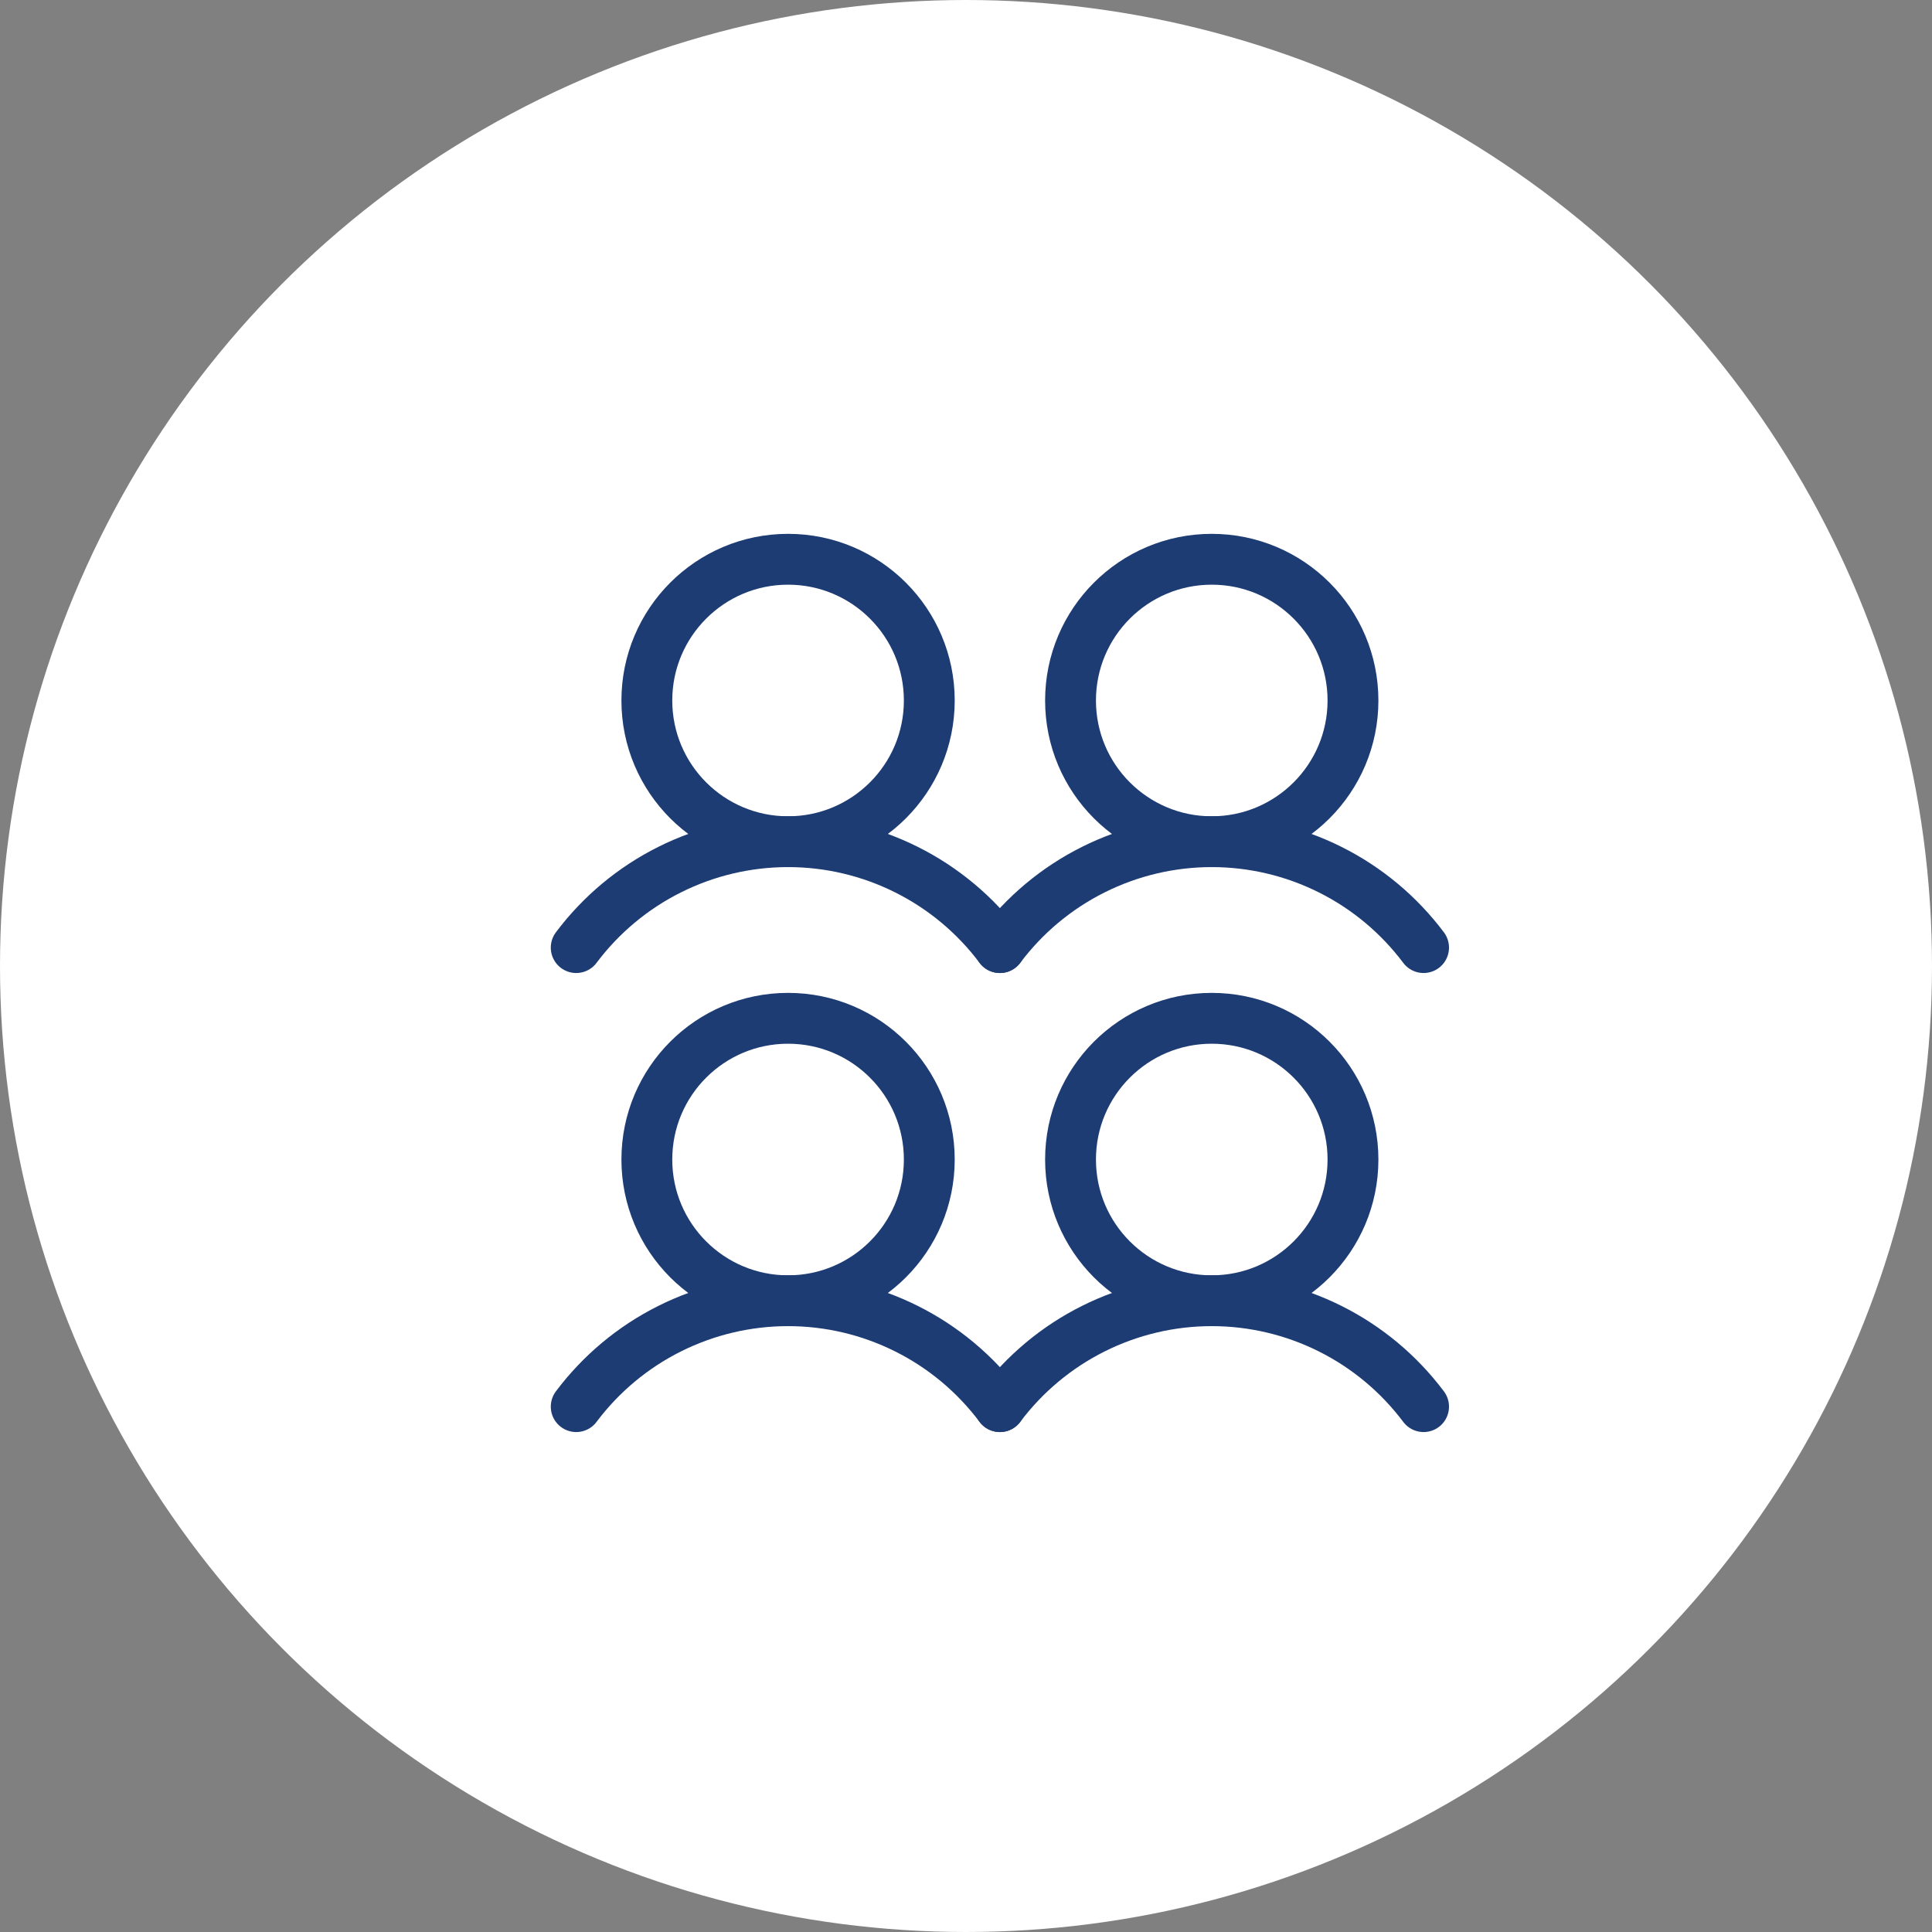
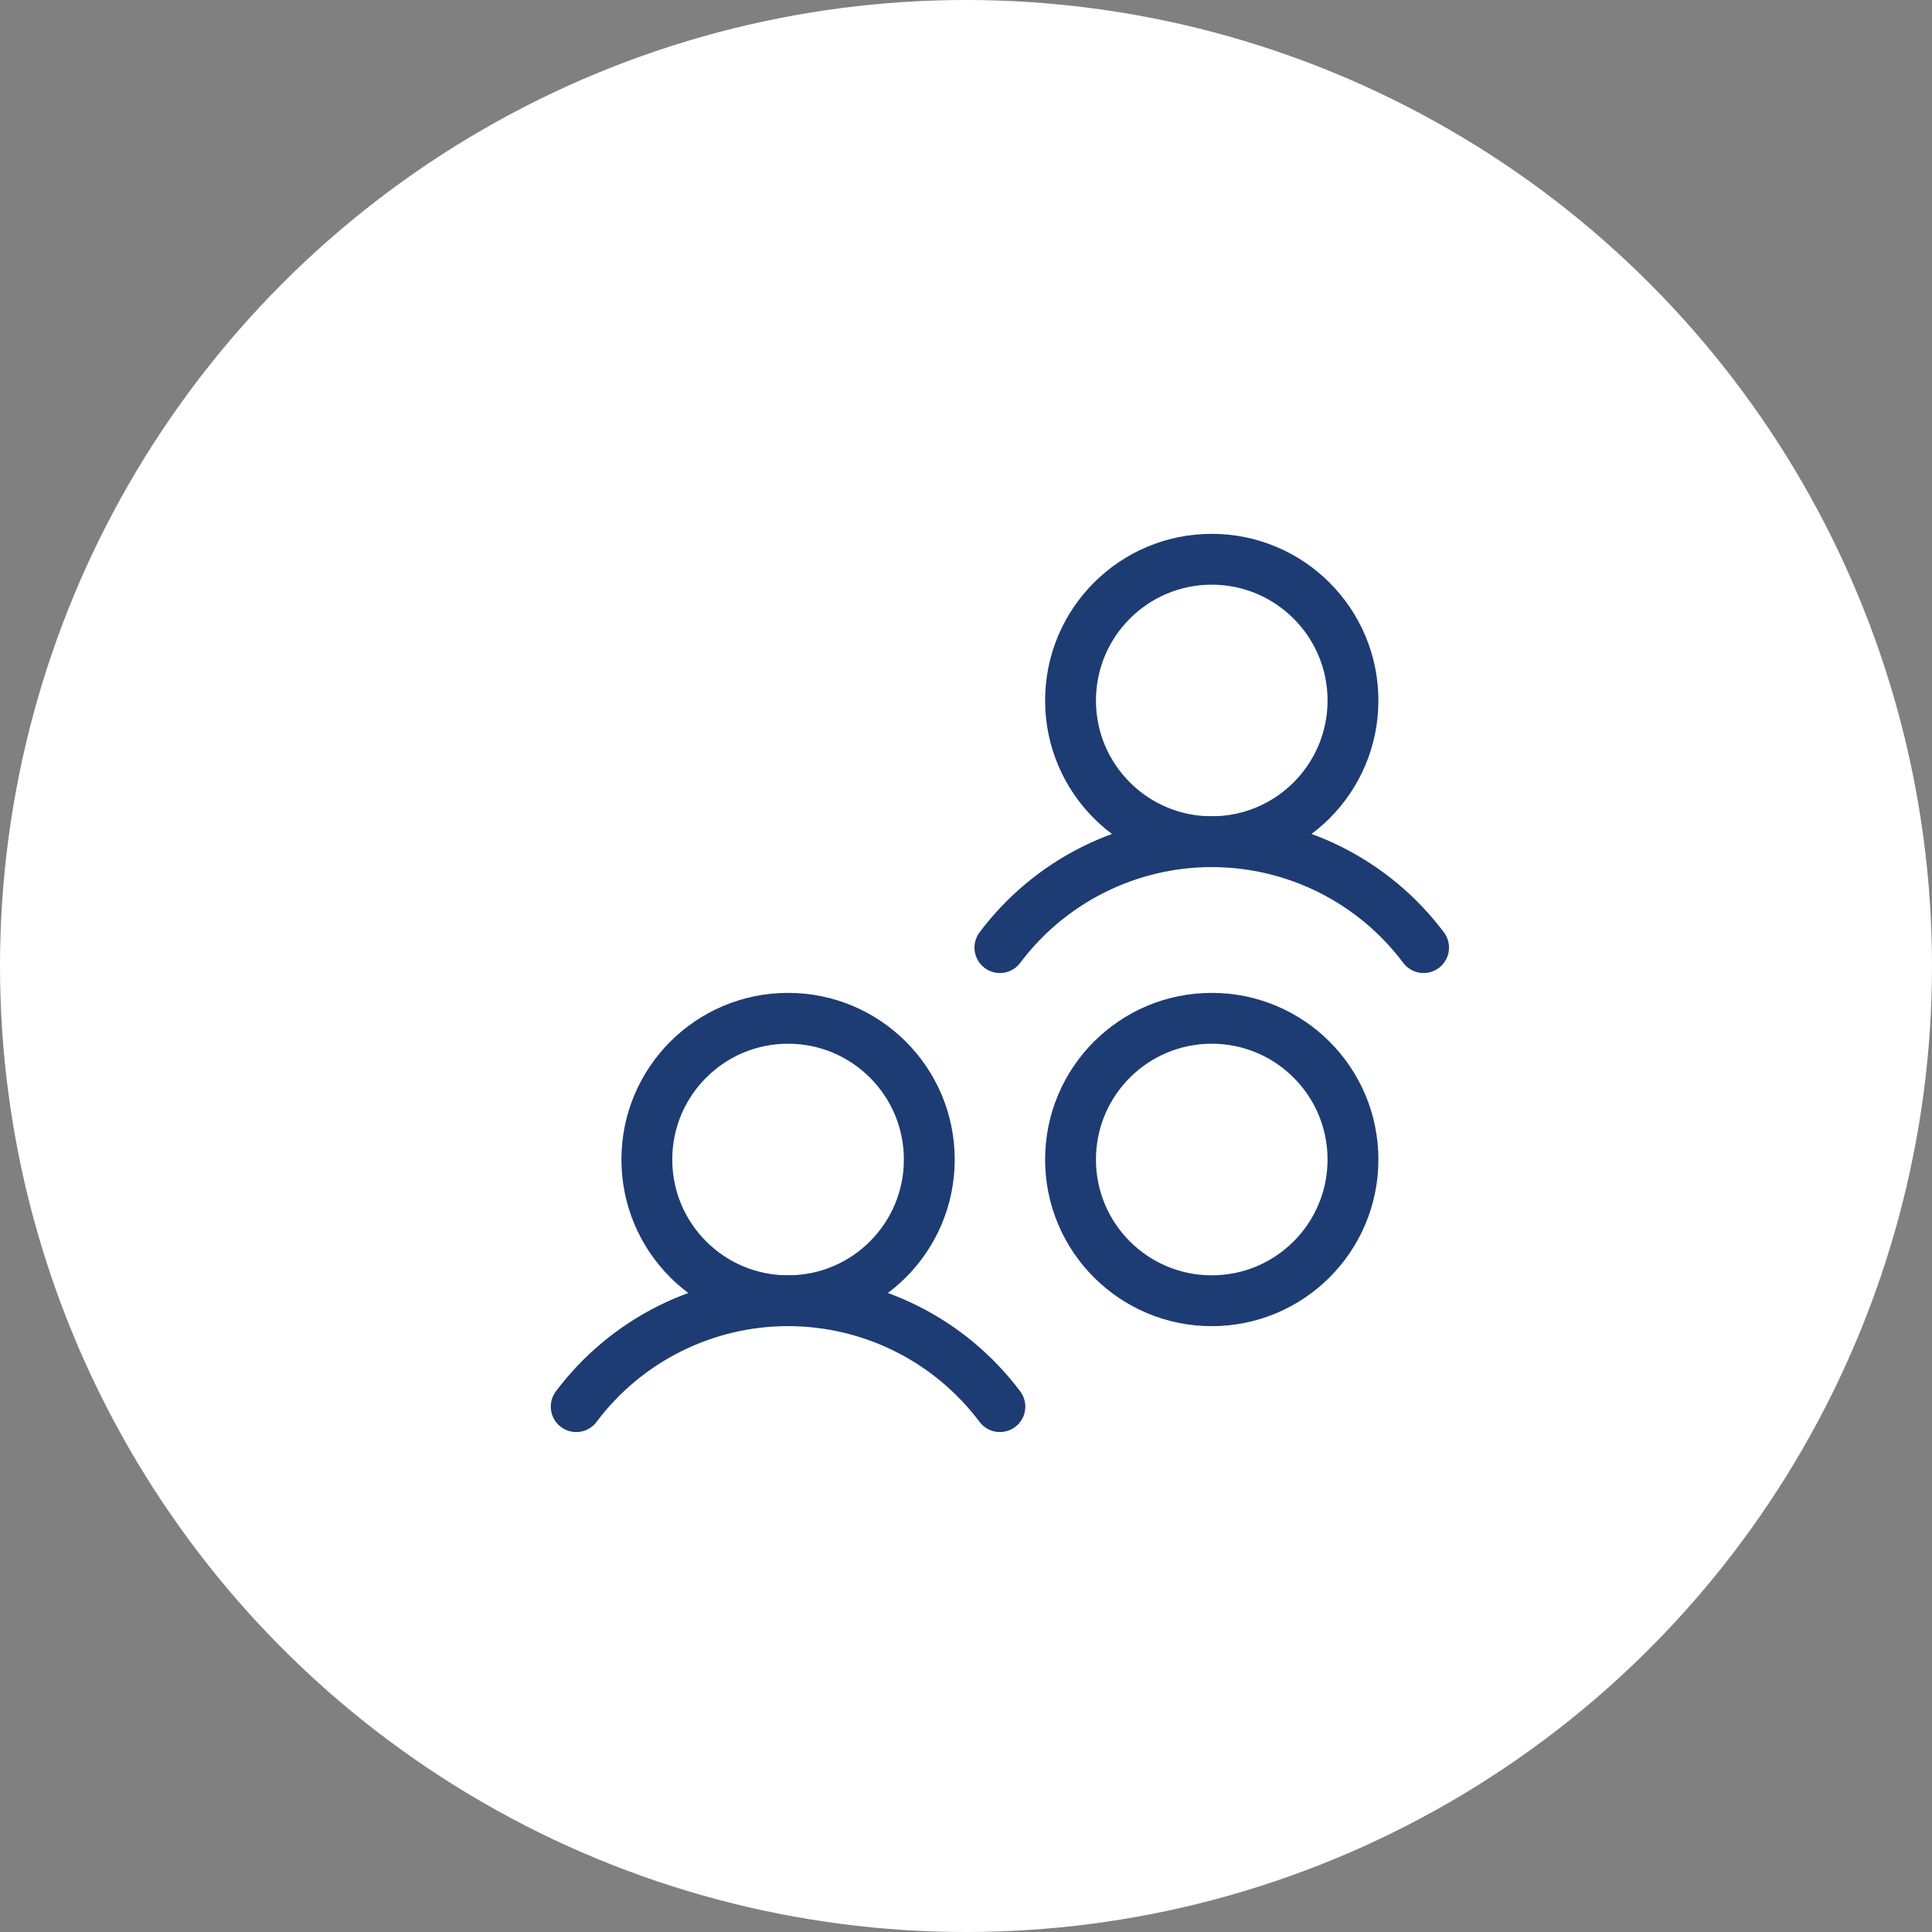
<svg xmlns="http://www.w3.org/2000/svg" width="57" height="57" viewBox="0 0 57 57" fill="none">
  <rect x="0" y="0" width="57" height="57" fill="#808080" stroke="none" />
  <circle cx="28.5" cy="28.5" r="28.5" fill="white" />
  <path d="M23.25 38.376C25.551 38.376 27.417 36.511 27.417 34.21C27.417 31.908 25.551 30.043 23.25 30.043C20.949 30.043 19.084 31.908 19.084 34.21C19.084 36.511 20.949 38.376 23.25 38.376Z" stroke="#1D3C73" stroke-width="1.5" stroke-linecap="round" stroke-linejoin="round" />
  <path d="M17 41.5C17.728 40.53 18.671 39.742 19.756 39.2C20.841 38.657 22.037 38.375 23.25 38.375C24.463 38.375 25.659 38.657 26.744 39.2C27.829 39.742 28.772 40.53 29.5 41.5" stroke="#1D3C73" stroke-width="1.5" stroke-linecap="round" stroke-linejoin="round" />
-   <path d="M23.25 24.833C25.551 24.833 27.417 22.968 27.417 20.667C27.417 18.366 25.551 16.5 23.25 16.5C20.949 16.5 19.084 18.366 19.084 20.667C19.084 22.968 20.949 24.833 23.25 24.833Z" stroke="#1D3C73" stroke-width="1.5" stroke-linecap="round" stroke-linejoin="round" />
-   <path d="M17 27.957C17.728 26.987 18.671 26.199 19.756 25.657C20.841 25.114 22.037 24.832 23.25 24.832C24.463 24.832 25.659 25.114 26.744 25.657C27.829 26.199 28.772 26.987 29.5 27.957" stroke="#1D3C73" stroke-width="1.5" stroke-linecap="round" stroke-linejoin="round" />
  <path d="M35.75 38.376C38.051 38.376 39.917 36.511 39.917 34.21C39.917 31.908 38.051 30.043 35.75 30.043C33.449 30.043 31.584 31.908 31.584 34.21C31.584 36.511 33.449 38.376 35.75 38.376Z" stroke="#1D3C73" stroke-width="1.5" stroke-linecap="round" stroke-linejoin="round" />
-   <path d="M29.5 41.5C30.228 40.53 31.171 39.742 32.256 39.2C33.341 38.657 34.537 38.375 35.75 38.375C36.963 38.375 38.159 38.657 39.244 39.2C40.329 39.742 41.272 40.53 42 41.5" stroke="#1D3C73" stroke-width="1.5" stroke-linecap="round" stroke-linejoin="round" />
  <path d="M35.75 24.833C38.051 24.833 39.917 22.968 39.917 20.667C39.917 18.366 38.051 16.5 35.75 16.5C33.449 16.5 31.584 18.366 31.584 20.667C31.584 22.968 33.449 24.833 35.75 24.833Z" stroke="#1D3C73" stroke-width="1.5" stroke-linecap="round" stroke-linejoin="round" />
  <path d="M29.5 27.957C30.228 26.987 31.171 26.199 32.256 25.657C33.341 25.114 34.537 24.832 35.75 24.832C36.963 24.832 38.159 25.114 39.244 25.657C40.329 26.199 41.272 26.987 42 27.957" stroke="#1D3C73" stroke-width="1.5" stroke-linecap="round" stroke-linejoin="round" />
</svg>